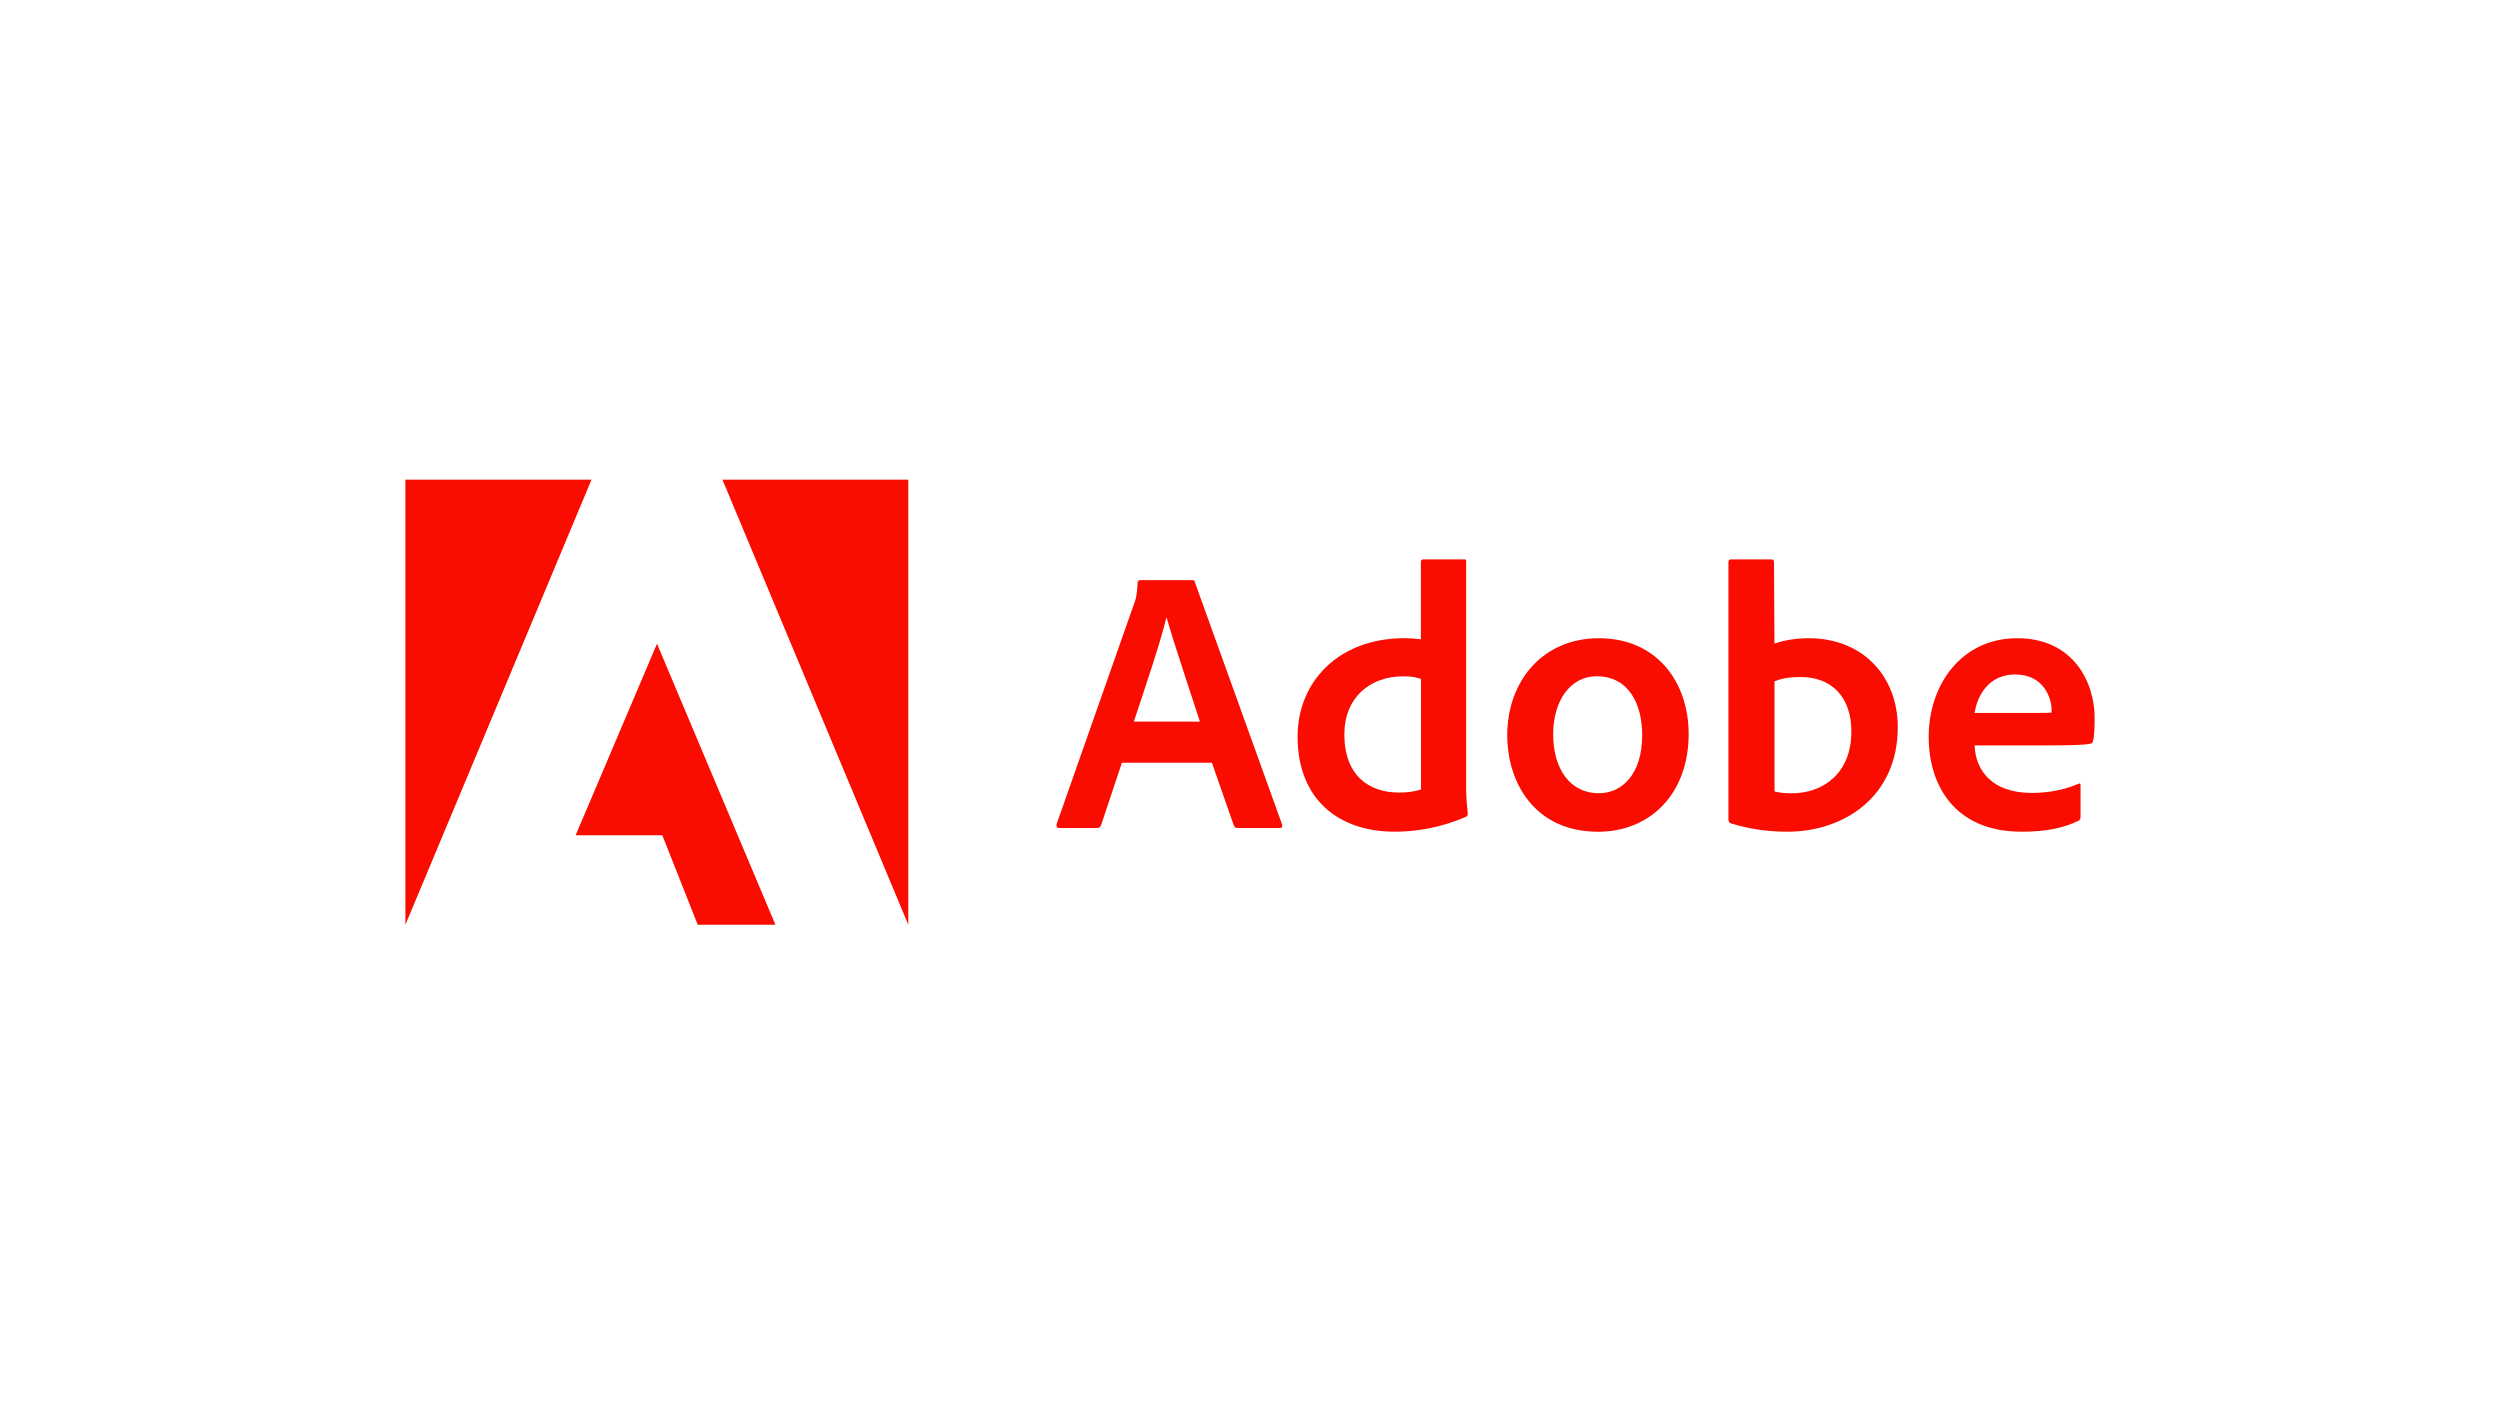
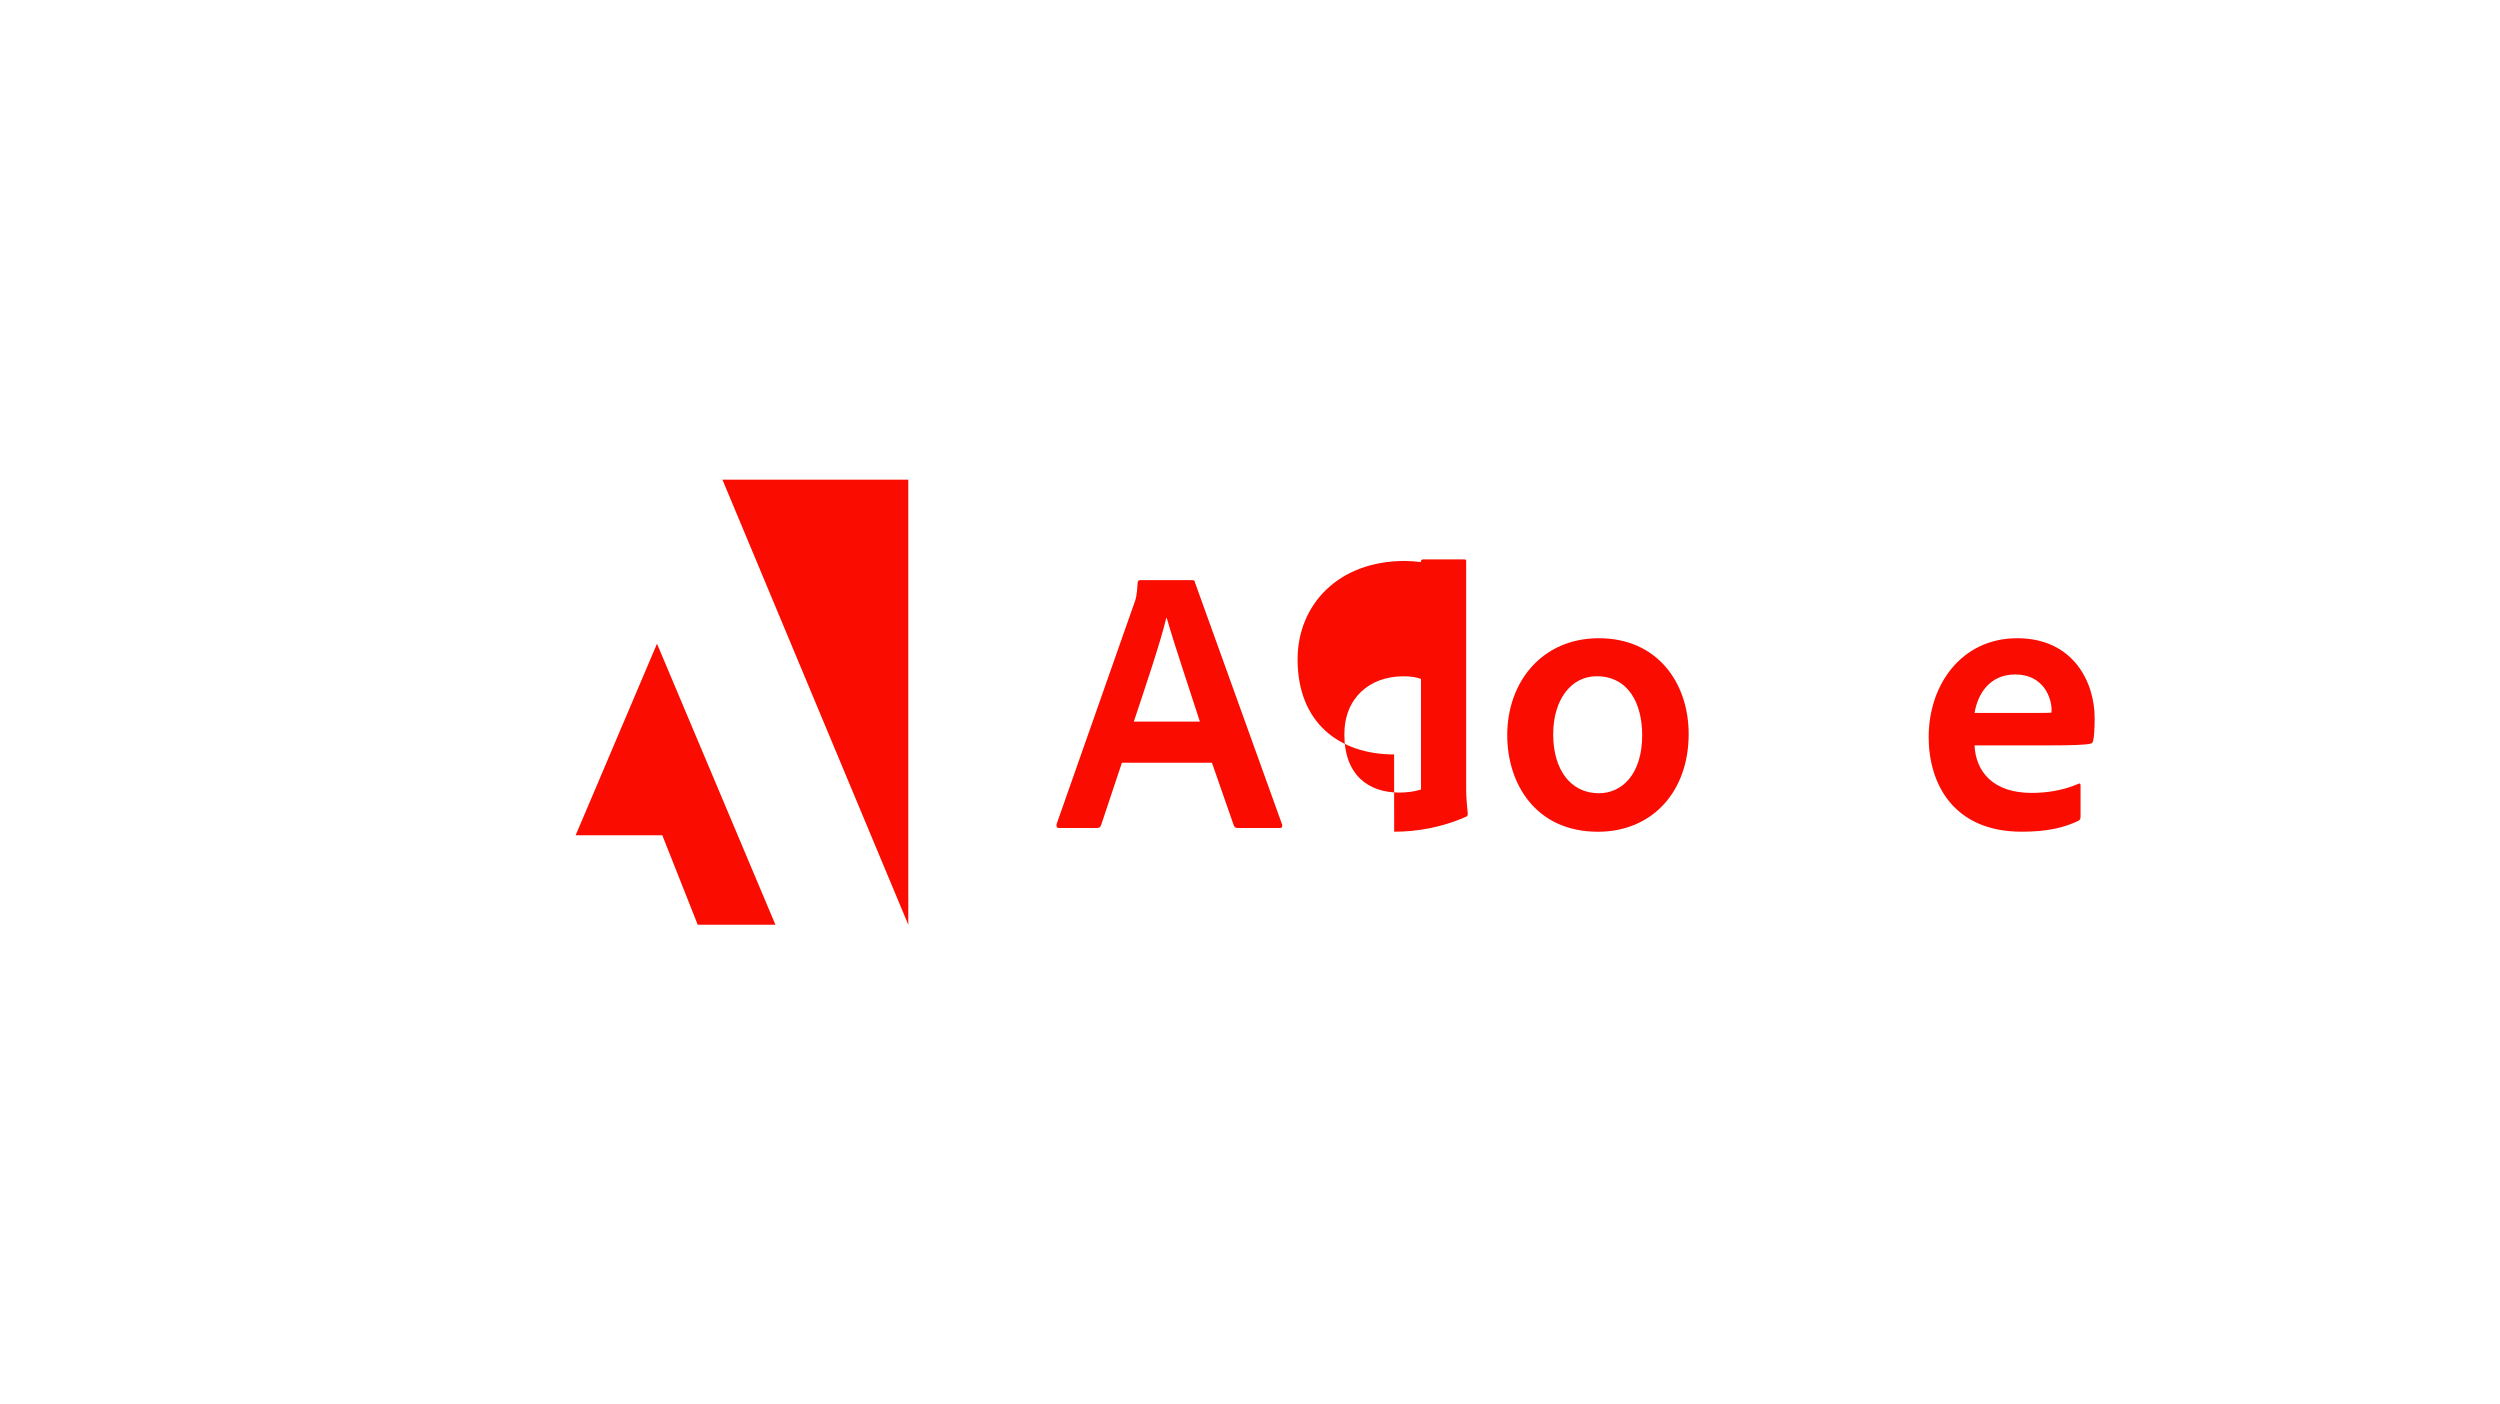
<svg xmlns="http://www.w3.org/2000/svg" id="namefirma_logo" viewBox="0 0 518 291">
  <defs>
    <style>.cls-1{fill:none;}.cls-1,.cls-2{stroke-width:0px;}.cls-2{fill:#fa0c00;}</style>
  </defs>
  <rect class="cls-1" width="518" height="291" />
  <rect class="cls-1" width="518" height="291" />
  <rect class="cls-1" width="518" height="291" />
-   <path class="cls-2" d="M122.56,99.39h-38.56v92.22l38.56-92.22Z" />
  <path class="cls-2" d="M149.69,99.39h38.51v92.22l-38.51-92.22Z" />
  <path class="cls-2" d="M136.13,133.38l24.54,58.23h-16.1l-7.34-18.54h-17.96l16.86-39.69Z" />
  <path class="cls-2" d="M251.11,158.04l4.55,13.04c.15.33.38.48.78.48h8.74c.48,0,.55-.23.48-.7l-18.06-50.17c-.08-.4-.15-.48-.55-.48h-10.85c-.3,0-.48.23-.48.55-.15,2.64-.38,3.44-.7,4.22l-16.1,45.8c-.08.55.1.78.55.78h7.81c.48,0,.7-.15.88-.63l4.3-12.89h18.66ZM234.93,149.52c2.36-7.13,5.48-16.28,6.73-21.5h.08c1.56,5.48,5.23,16.33,6.88,21.5h-13.69Z" />
-   <path class="cls-2" d="M288.87,172.33c4.7,0,9.7-.85,14.77-3.04.4-.15.48-.33.48-.7-.15-1.41-.33-3.44-.33-5v-47.23c0-.3,0-.45-.38-.45h-8.52c-.33,0-.48.15-.48.55v16c-1.33-.15-2.26-.23-3.37-.23-13.74,0-22.18,9.07-22.18,20.4,0,13.14,8.67,19.69,20,19.69ZM294.43,163.59c-1.41.45-2.96.63-4.55.63-6.23,0-11.33-3.52-11.33-12.06,0-7.56,5.25-12.03,12.21-12.03,1.41,0,2.64.15,3.67.55v22.91Z" />
+   <path class="cls-2" d="M288.87,172.33c4.7,0,9.7-.85,14.77-3.04.4-.15.48-.33.48-.7-.15-1.41-.33-3.44-.33-5v-47.23c0-.3,0-.45-.38-.45h-8.52c-.33,0-.48.15-.48.55c-1.33-.15-2.26-.23-3.37-.23-13.74,0-22.18,9.07-22.18,20.4,0,13.14,8.67,19.69,20,19.69ZM294.43,163.59c-1.41.45-2.96.63-4.55.63-6.23,0-11.33-3.52-11.33-12.06,0-7.56,5.25-12.03,12.21-12.03,1.41,0,2.64.15,3.67.55v22.91Z" />
  <path class="cls-2" d="M331.29,132.24c-11.73,0-18.99,8.99-18.99,20.1,0,9.92,5.78,20,18.82,20,11.03,0,18.77-8.11,18.77-20.25,0-10.7-6.56-19.85-18.59-19.85ZM330.81,140.12c6.63,0,9.45,5.7,9.45,12.21,0,8.04-4.14,12.03-8.97,12.03-5.95,0-9.47-5-9.47-12.21s3.74-12.03,8.99-12.03Z" />
-   <path class="cls-2" d="M358.68,115.91c-.33,0-.55.15-.55.55v53.46c0,.23.23.63.55.7,3.74,1.16,7.66,1.71,11.71,1.71,11.58,0,22.83-7.18,22.83-21.65,0-10.48-7.18-18.44-18.44-18.44-2.59,0-5,.4-7.11,1.11l-.1-16.81c0-.55-.15-.63-.7-.63h-8.19ZM383.6,151.63c0,8.67-5.93,12.74-12.33,12.74-1.33,0-2.51-.08-3.59-.4v-22.81c1.23-.48,2.71-.88,5.45-.88,6.18,0,10.48,3.92,10.48,11.35Z" />
  <path class="cls-2" d="M425.01,154.44c3.82,0,6.96-.08,8.04-.33.4-.08.55-.23.63-.55.23-.85.33-2.64.33-4.82,0-7.44-4.47-16.5-16.03-16.5s-18.36,9.62-18.36,20.47c0,9.62,5.07,19.62,19.29,19.62,5.33,0,8.77-.85,11.73-2.26.3-.15.45-.4.45-.85v-6.51c0-.38-.23-.45-.45-.3-2.96,1.26-6.18,1.88-9.7,1.88-7.96,0-11.58-4.4-11.81-9.85h15.88ZM409.13,147.71c.63-3.82,3.04-7.96,8.44-7.96,5.95,0,7.51,5,7.51,7.26v.63c-.33.08-1.33.08-4.3.08h-11.66Z" />
</svg>